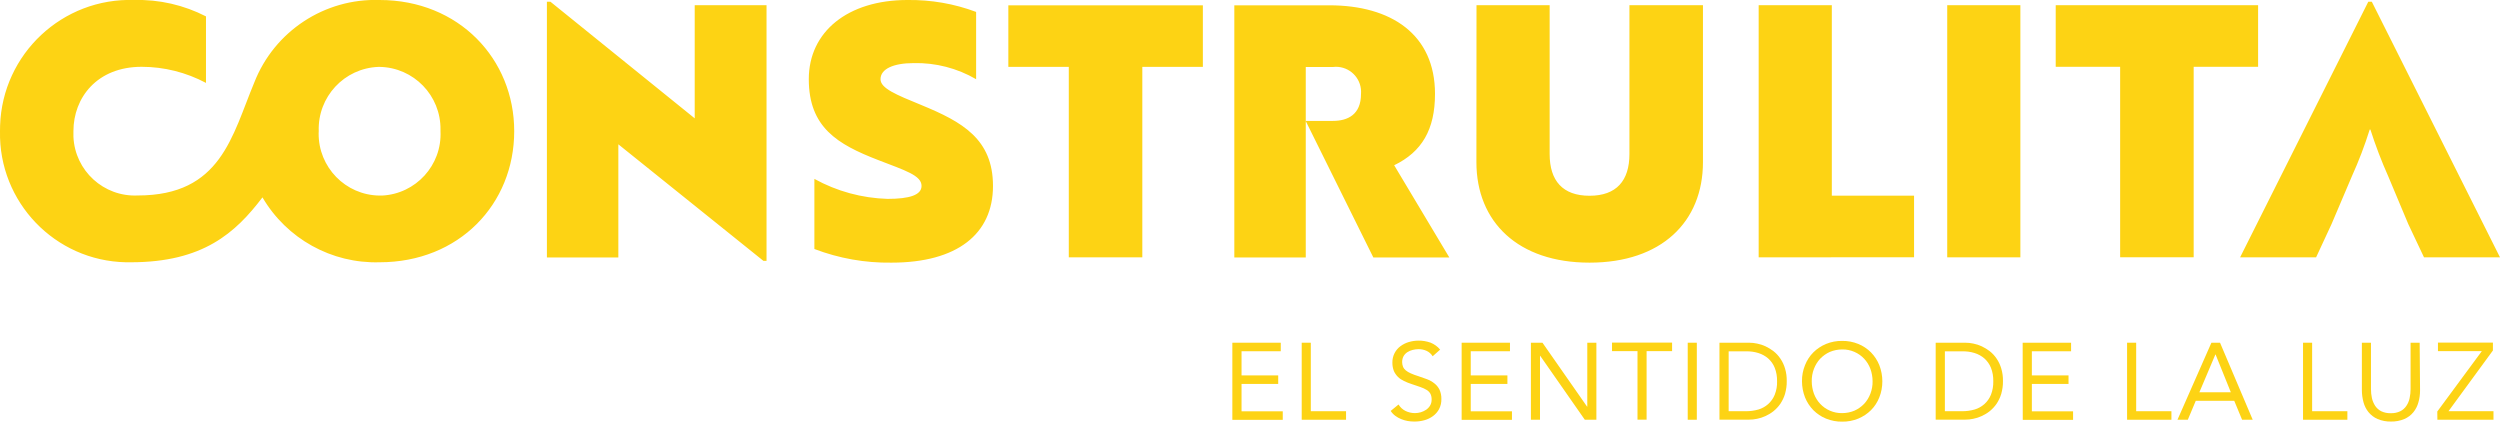
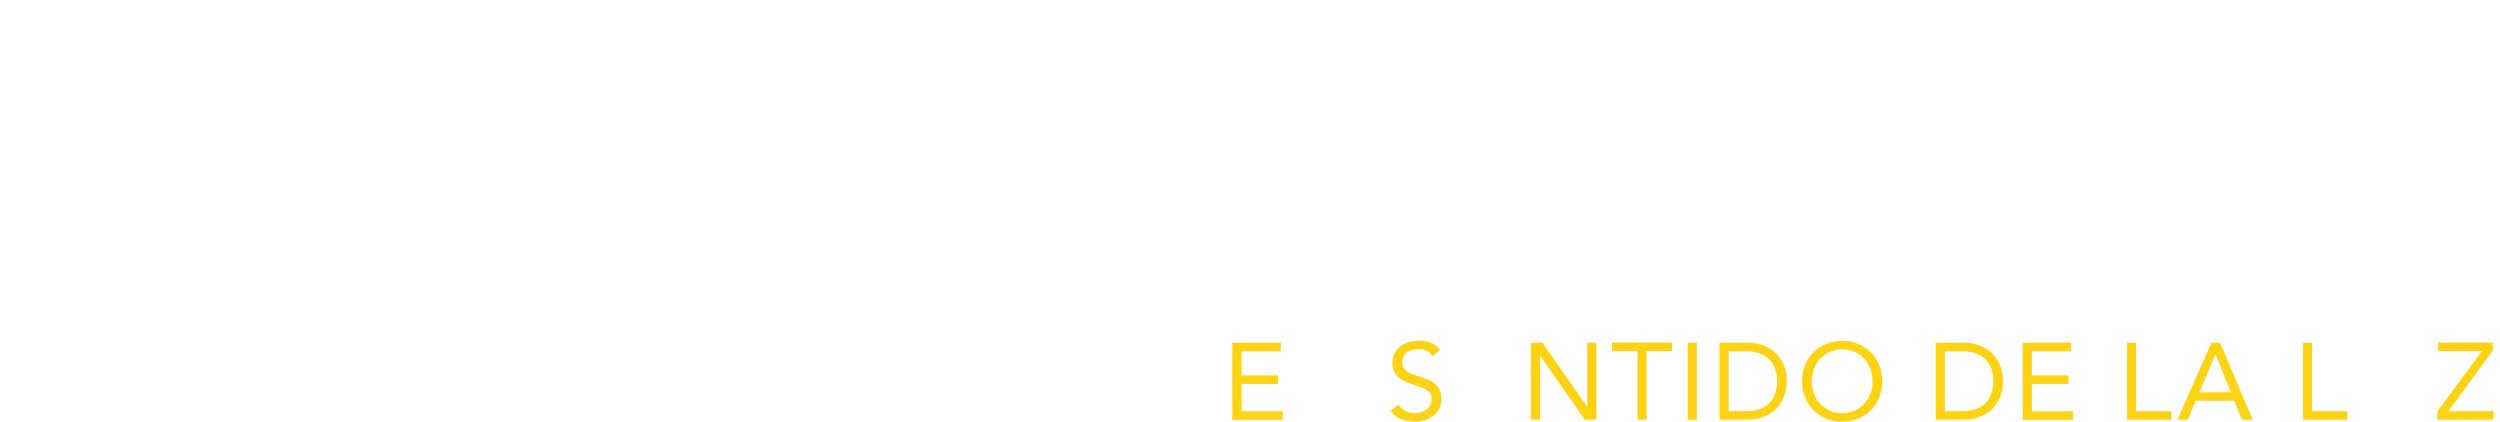
<svg xmlns="http://www.w3.org/2000/svg" version="1.0" id="Capa_1" x="0px" y="0px" viewBox="0 0 263.85 44.5" style="enable-background:new 0 0 263.85 44.5;" xml:space="preserve">
  <style type="text/css">
	.st0{fill:#FDD314;}
</style>
-   <path id="Trazado_272" class="st0" d="M65.26,15.23v11.94h-7.54V0.18h0.37l15.23,12.31V0.55h7.58v26.98h-0.33L65.26,15.23z   M104.8,19.63c0,5.06-3.77,8.09-10.72,8.09c-2.78,0.04-5.53-0.45-8.13-1.44v-7.4c2.37,1.31,5.02,2.03,7.72,2.11  c2.33,0,3.59-0.41,3.59-1.37c0-1.11-1.74-1.63-4.58-2.73c-4.29-1.66-7.32-3.44-7.32-8.54c0-4.99,4.1-8.35,10.42-8.35  c2.47-0.03,4.93,0.39,7.24,1.26v7.1c-1.99-1.16-4.27-1.75-6.58-1.7c-2.18,0-3.51,0.63-3.51,1.7c0,0.96,1.63,1.63,4.32,2.73  C101.55,12.86,104.8,14.67,104.8,19.63L104.8,19.63z M126.95,0.56v6.5h-6.39v20.1h-7.76V7.06h-6.38v-6.5H126.95z M137.8,12.76h2.88  c1.55,0,2.96-0.66,2.96-2.84c0.12-1.46-0.96-2.73-2.41-2.86c-0.18-0.02-0.36-0.01-0.54,0.01h-2.88v20.1h-7.54V0.56h10.02  c6.54,0,11.16,3.07,11.16,9.35c0,3.77-1.39,6.12-4.31,7.53l5.82,9.73h-8.02L137.8,12.76 M155.83,0.55h7.72v15.71  c0,2.81,1.37,4.4,4.21,4.4s4.21-1.59,4.21-4.4V0.55h7.76v16.56c0,6.32-4.4,10.61-11.97,10.61c-7.54,0-11.94-4.29-11.94-10.61  L155.83,0.55z M185.61,27.16V0.55h7.72v20.1h8.68v6.5L185.61,27.16z M213.23,27.16h-7.72V0.55h7.72V27.16z M238.32,0.55v6.5h-6.8  v20.1h-7.76V7.05h-6.8v-6.5H238.32z M252.06,18.62c-0.72-1.61-1.35-3.27-1.89-4.95h-0.07c-0.53,1.69-1.16,3.34-1.89,4.95l-2.14,5.03  l-1.63,3.51h-8.02l13.53-26.98h0.37l13.53,26.98h-8.02l-1.66-3.51L252.06,18.62z M40.06,0c-5.8-0.19-11.1,3.29-13.22,8.7  c-2.36,5.65-3.5,11.93-12.3,11.93c-3.59,0.17-6.63-2.61-6.79-6.19c-0.01-0.2-0.01-0.4,0-0.6c0-3.51,2.47-6.79,7.2-6.79  c2.37,0,4.7,0.59,6.79,1.7V1.73C19.4,0.53,16.8-0.07,14.17,0C6.6-0.25,0.26,5.68,0.01,13.25C0,13.45,0,13.65,0,13.84  c-0.15,7.49,5.8,13.69,13.29,13.84c0.17,0,0.35,0,0.52,0c7.62,0,11.05-3.11,13.89-6.85c2.56,4.37,7.3,7,12.36,6.85  c8.38,0,14.21-6.13,14.21-13.84C54.27,6.24,48.44,0,40.06,0L40.06,0z M40.06,20.64c-3.6-0.04-6.47-3-6.43-6.59  c0-0.07,0-0.13,0.01-0.2c-0.13-3.62,2.69-6.66,6.31-6.79c0.04,0,0.08,0,0.11,0c3.61,0.06,6.48,3.03,6.43,6.63c0,0.05,0,0.11,0,0.16  c0.17,3.58-2.6,6.62-6.18,6.79C40.23,20.63,40.14,20.63,40.06,20.64L40.06,20.64z" />
  <g id="Grupo_304" transform="translate(130.062 35.96)">
    <path id="Trazado_273" class="st0" d="M0,0.21h5.11v0.9H0.97v2.55h3.87v0.9H0.97v2.89h4.35v0.9H0V0.21z" />
-     <path id="Trazado_274" class="st0" d="M7.32,0.21h0.96v7.23h3.72v0.9H7.32V0.21z" />
    <path id="Trazado_275" class="st0" d="M21.14,1.64c-0.15-0.25-0.38-0.45-0.64-0.57c-0.26-0.12-0.55-0.18-0.84-0.18   c-0.21,0-0.43,0.03-0.63,0.08c-0.2,0.05-0.39,0.13-0.56,0.24c-0.17,0.11-0.3,0.25-0.4,0.42c-0.1,0.19-0.15,0.4-0.15,0.62   c0,0.17,0.03,0.33,0.09,0.49c0.06,0.15,0.16,0.28,0.28,0.38c0.16,0.13,0.34,0.24,0.53,0.32c0.27,0.12,0.54,0.22,0.81,0.3   c0.31,0.1,0.62,0.21,0.91,0.32c0.28,0.11,0.54,0.25,0.78,0.44c0.23,0.18,0.41,0.4,0.54,0.66c0.14,0.31,0.21,0.65,0.2,0.99   c0.01,0.37-0.07,0.73-0.24,1.06c-0.15,0.29-0.37,0.54-0.64,0.74c-0.27,0.2-0.58,0.35-0.91,0.44c-0.35,0.1-0.71,0.14-1.07,0.14   c-0.24,0-0.48-0.02-0.71-0.06c-0.23-0.04-0.46-0.11-0.68-0.2c-0.22-0.09-0.42-0.2-0.61-0.34c-0.19-0.14-0.36-0.32-0.49-0.52   l0.83-0.68c0.17,0.29,0.43,0.53,0.73,0.68c0.31,0.15,0.65,0.23,1,0.23c0.21,0,0.42-0.03,0.62-0.09c0.2-0.06,0.39-0.15,0.57-0.27   c0.17-0.12,0.31-0.27,0.41-0.44c0.11-0.18,0.16-0.39,0.16-0.61C21.04,6.01,21,5.8,20.91,5.61c-0.09-0.17-0.23-0.31-0.39-0.41   c-0.21-0.13-0.43-0.23-0.67-0.31l-0.94-0.32c-0.27-0.09-0.54-0.19-0.8-0.32C17.88,4.14,17.66,4,17.48,3.82   c-0.18-0.18-0.33-0.39-0.43-0.62c-0.11-0.28-0.16-0.57-0.16-0.87c-0.01-0.35,0.07-0.71,0.23-1.02c0.15-0.29,0.36-0.54,0.62-0.73   c0.27-0.2,0.57-0.35,0.88-0.44c0.34-0.1,0.68-0.15,1.03-0.15c0.43-0.01,0.85,0.07,1.26,0.21c0.4,0.16,0.75,0.41,1.02,0.74   L21.14,1.64z" />
-     <path id="Trazado_276" class="st0" d="M24.19,0.21h5.11v0.9h-4.14v2.55h3.87v0.9h-3.87v2.89h4.35v0.9h-5.31V0.21z" />
    <path id="Trazado_277" class="st0" d="M31.51,0.21h1.22l4.71,6.75h0.02V0.21h0.96v8.13H37.2l-4.71-6.75h-0.02v6.75h-0.96   L31.51,0.21z" />
    <path id="Trazado_278" class="st0" d="M46.41,1.1h-2.69v7.23h-0.96V1.1h-2.69V0.2h6.34L46.41,1.1z" />
    <path id="Trazado_279" class="st0" d="M48.06,0.21h0.96v8.13h-0.96V0.21z" />
    <path id="Trazado_280" class="st0" d="M51.41,0.21h3.12c0.29,0,0.57,0.03,0.85,0.09c0.31,0.06,0.61,0.16,0.89,0.29   c0.3,0.14,0.59,0.32,0.85,0.52c0.28,0.22,0.52,0.48,0.72,0.78c0.22,0.32,0.38,0.67,0.49,1.04c0.13,0.43,0.19,0.89,0.18,1.34   c0.01,0.45-0.06,0.9-0.18,1.34c-0.11,0.37-0.28,0.72-0.49,1.04c-0.2,0.29-0.44,0.55-0.72,0.78c-0.26,0.21-0.55,0.38-0.85,0.52   c-0.28,0.13-0.58,0.23-0.89,0.29c-0.28,0.06-0.56,0.09-0.85,0.09h-3.12V0.21z M52.38,7.44h1.84c0.44,0,0.88-0.06,1.3-0.18   c0.38-0.11,0.73-0.31,1.03-0.57c0.3-0.27,0.54-0.61,0.69-0.98c0.18-0.46,0.27-0.94,0.25-1.43c0.01-0.49-0.07-0.98-0.25-1.43   c-0.15-0.38-0.39-0.71-0.69-0.98c-0.3-0.26-0.65-0.45-1.03-0.57c-0.42-0.13-0.86-0.19-1.3-0.18h-1.84V7.44z" />
    <path id="Trazado_281" class="st0" d="M64.36,8.54c-0.58,0.01-1.16-0.1-1.7-0.32c-0.5-0.2-0.96-0.51-1.34-0.89   c-0.38-0.39-0.68-0.85-0.88-1.35c-0.21-0.54-0.32-1.12-0.32-1.7c-0.01-0.58,0.1-1.16,0.32-1.7c0.2-0.51,0.5-0.97,0.88-1.35   c0.38-0.38,0.84-0.68,1.34-0.89c0.54-0.22,1.12-0.33,1.7-0.32c0.58-0.01,1.16,0.1,1.7,0.32c0.5,0.2,0.96,0.51,1.34,0.89   c0.38,0.39,0.68,0.85,0.88,1.35c0.21,0.54,0.32,1.12,0.32,1.7c0,0.58-0.1,1.16-0.32,1.7c-0.2,0.51-0.5,0.97-0.88,1.35   c-0.38,0.38-0.84,0.68-1.34,0.89C65.52,8.44,64.94,8.55,64.36,8.54z M64.36,7.64c0.45,0,0.89-0.09,1.3-0.26   c0.38-0.17,0.73-0.42,1.02-0.72c0.29-0.31,0.51-0.68,0.66-1.07c0.16-0.42,0.24-0.87,0.23-1.31c0-0.45-0.08-0.89-0.23-1.31   c-0.15-0.4-0.37-0.76-0.66-1.07c-0.29-0.31-0.63-0.55-1.02-0.72c-0.41-0.18-0.85-0.27-1.3-0.26c-0.45,0-0.89,0.09-1.3,0.26   c-0.38,0.17-0.73,0.42-1.02,0.72c-0.29,0.31-0.51,0.68-0.66,1.07c-0.16,0.42-0.24,0.87-0.23,1.31c0,0.45,0.08,0.89,0.23,1.31   c0.15,0.4,0.37,0.76,0.66,1.07c0.29,0.31,0.63,0.55,1.02,0.72C63.47,7.56,63.91,7.65,64.36,7.64L64.36,7.64z" />
    <path id="Trazado_282" class="st0" d="M74.23,0.21h3.12c0.29,0,0.57,0.03,0.85,0.09c0.31,0.06,0.61,0.16,0.89,0.29   c0.3,0.14,0.59,0.32,0.85,0.52c0.28,0.22,0.52,0.48,0.72,0.78c0.22,0.32,0.38,0.67,0.49,1.04c0.13,0.43,0.19,0.89,0.18,1.34   c0.01,0.45-0.06,0.9-0.18,1.34c-0.11,0.37-0.28,0.72-0.49,1.04c-0.2,0.29-0.44,0.55-0.72,0.78c-0.26,0.21-0.55,0.38-0.85,0.52   c-0.28,0.13-0.58,0.23-0.89,0.29c-0.28,0.06-0.56,0.09-0.85,0.09h-3.12V0.21z M75.2,7.44h1.84c0.44,0,0.88-0.06,1.3-0.18   c0.38-0.11,0.73-0.31,1.03-0.57c0.3-0.27,0.54-0.61,0.69-0.98c0.18-0.46,0.26-0.94,0.25-1.43c0.01-0.49-0.07-0.98-0.25-1.43   c-0.15-0.38-0.39-0.71-0.69-0.98c-0.3-0.26-0.65-0.45-1.03-0.57c-0.42-0.13-0.86-0.19-1.3-0.18H75.2V7.44z" />
    <path id="Trazado_283" class="st0" d="M83.41,0.21h5.11v0.9h-4.14v2.55h3.87v0.9h-3.87v2.89h4.35v0.9h-5.31L83.41,0.21z" />
    <path id="Trazado_284" class="st0" d="M94.43,0.21h0.96v7.23h3.72v0.9h-4.68V0.21z" />
    <path id="Trazado_285" class="st0" d="M103.33,0.21h0.91l3.45,8.13h-1.12l-0.83-2h-4.06l-0.84,2h-1.09L103.33,0.21z M103.77,1.45   h-0.02l-1.69,3.99h3.32L103.77,1.45z" />
    <path id="Trazado_286" class="st0" d="M113,0.21h0.96v7.23h3.72v0.9H113V0.21z" />
-     <path id="Trazado_287" class="st0" d="M125.35,5.23c0,0.43-0.05,0.85-0.17,1.26c-0.1,0.38-0.28,0.74-0.53,1.05   c-0.25,0.31-0.58,0.56-0.95,0.72c-0.45,0.19-0.94,0.28-1.42,0.27c-0.49,0.01-0.97-0.08-1.42-0.27c-0.37-0.16-0.69-0.41-0.95-0.72   c-0.25-0.31-0.43-0.67-0.53-1.05c-0.11-0.41-0.17-0.84-0.17-1.26V0.21h0.96V5.1c0,0.32,0.03,0.64,0.1,0.95   c0.06,0.29,0.18,0.57,0.34,0.82c0.16,0.24,0.38,0.44,0.64,0.57c0.31,0.15,0.66,0.22,1.01,0.21c0.35,0.01,0.7-0.06,1.01-0.21   c0.26-0.13,0.48-0.33,0.64-0.57c0.17-0.25,0.28-0.52,0.34-0.82c0.07-0.31,0.1-0.63,0.1-0.95V0.21h0.96L125.35,5.23z" />
    <path id="Trazado_288" class="st0" d="M127.17,7.47l4.7-6.37h-4.63V0.2h5.8v0.83l-4.69,6.41h4.75v0.9h-5.92L127.17,7.47z" />
  </g>
</svg>